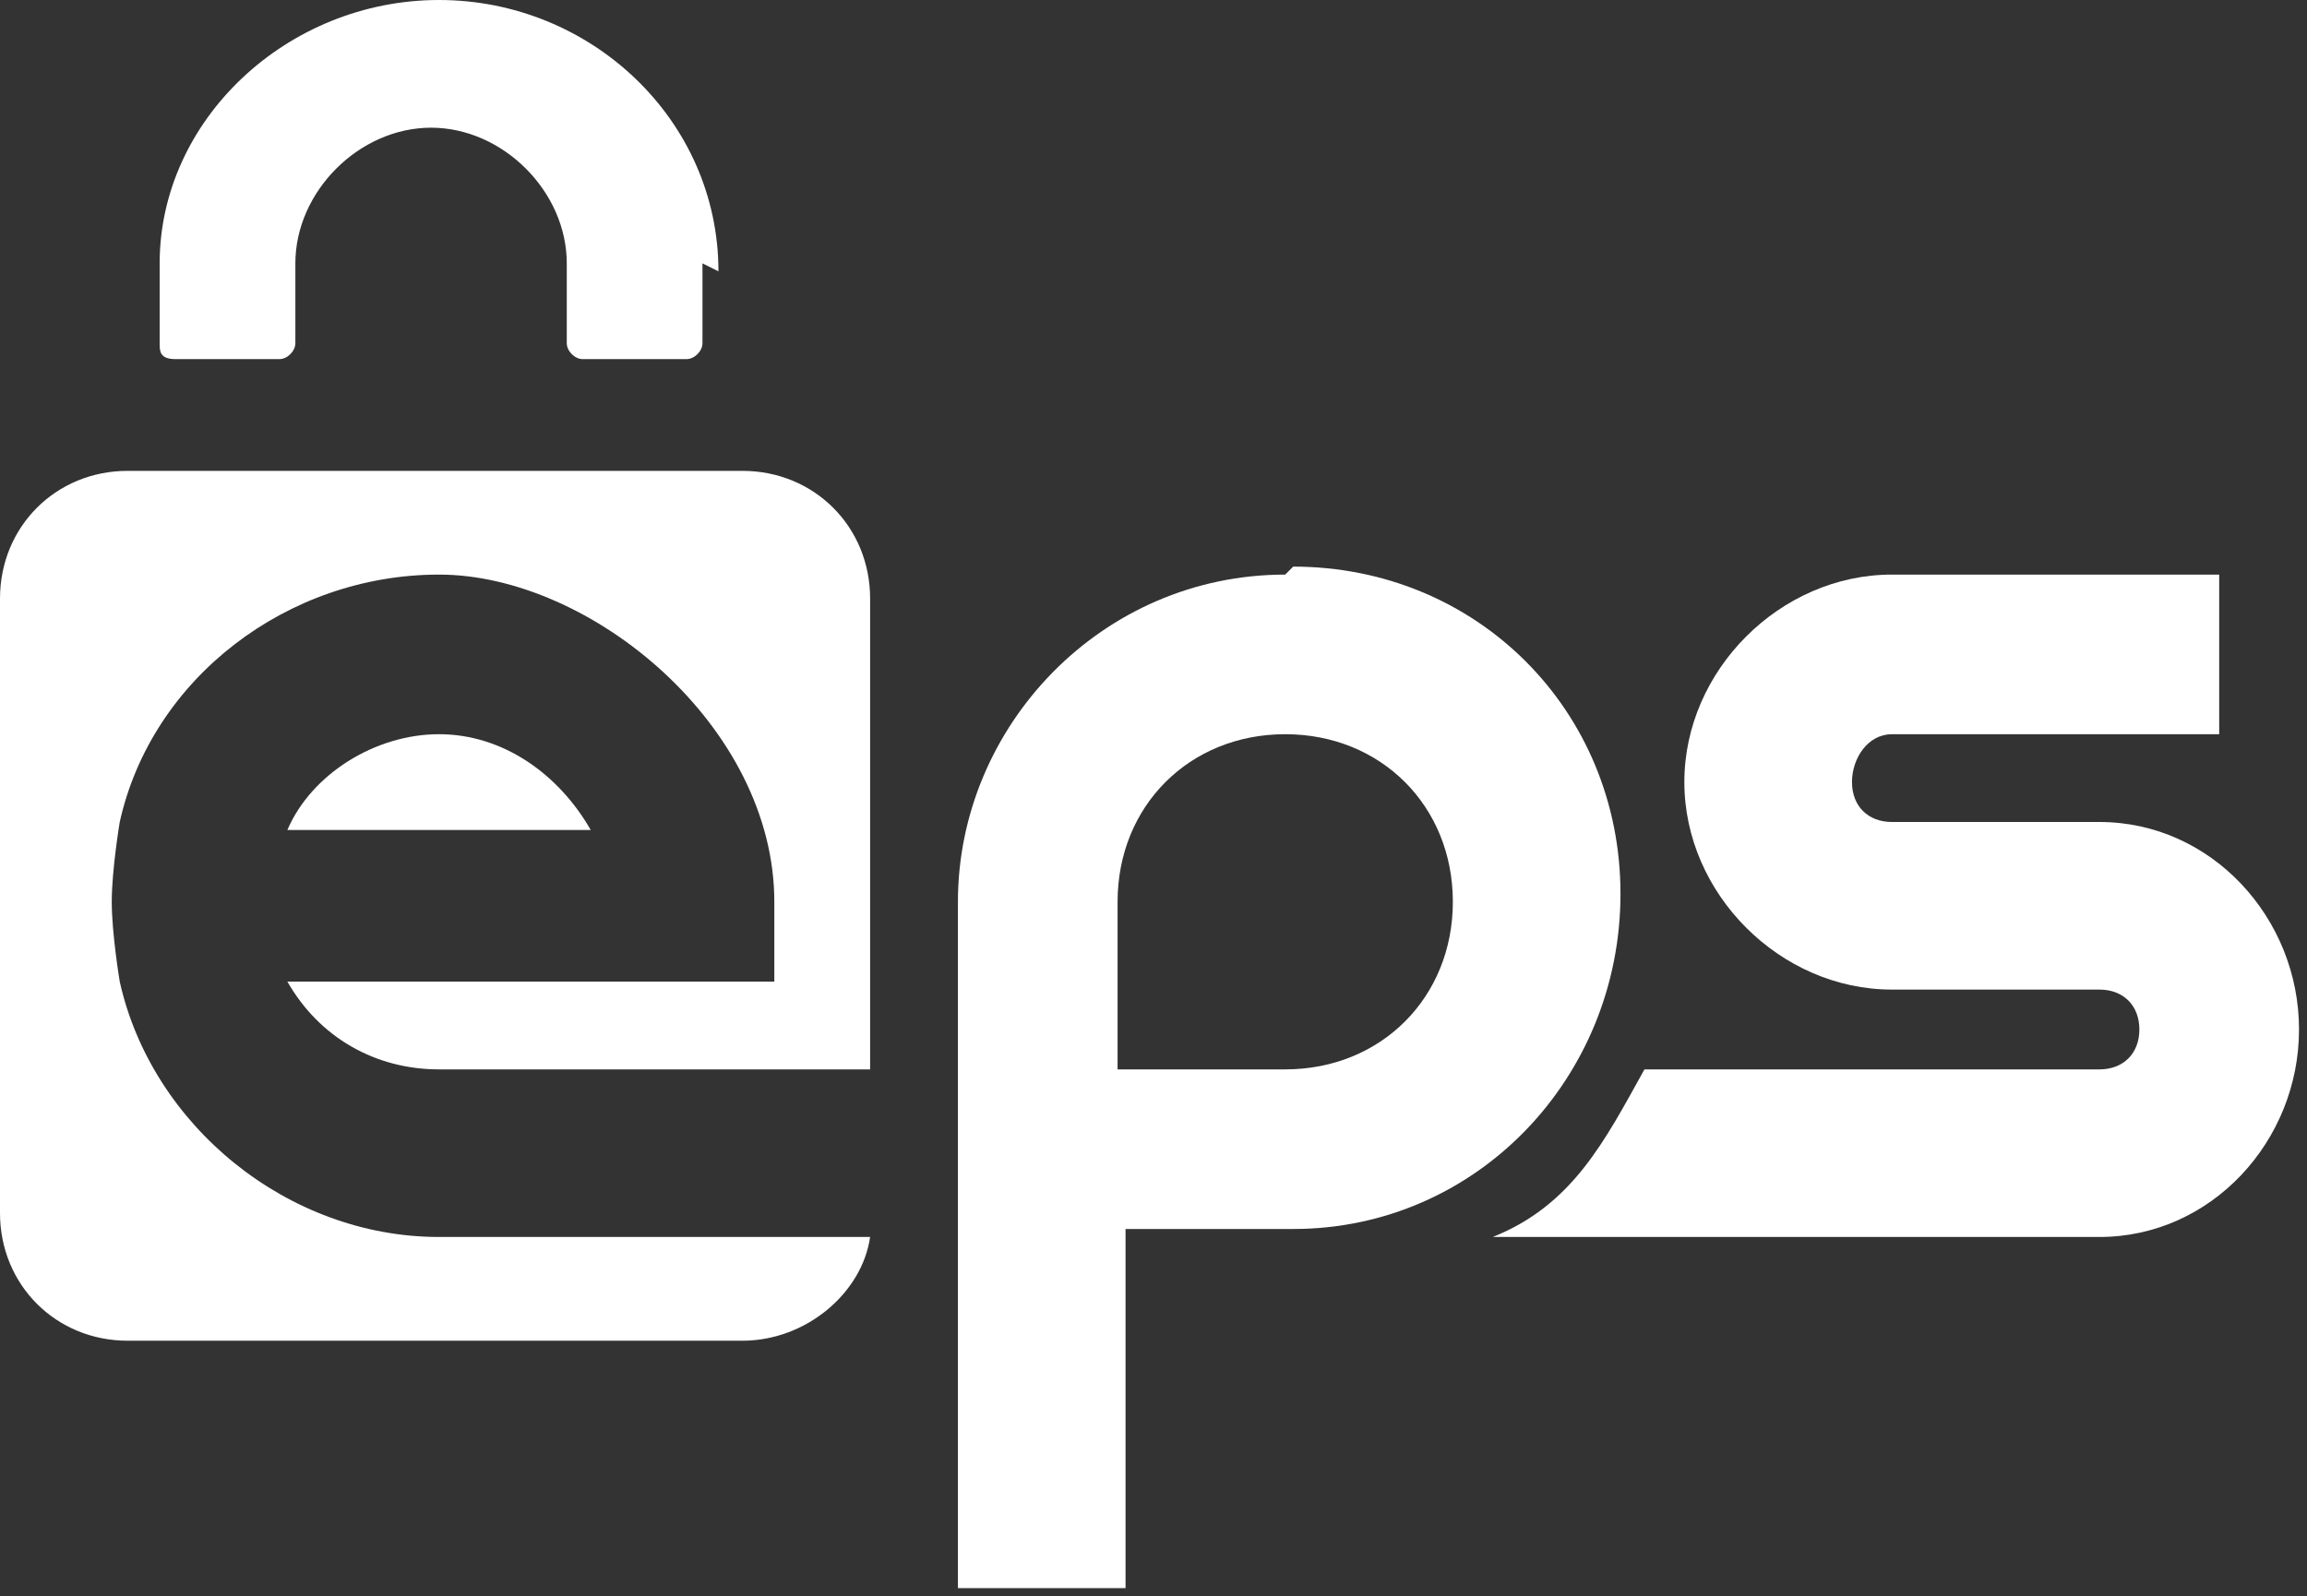
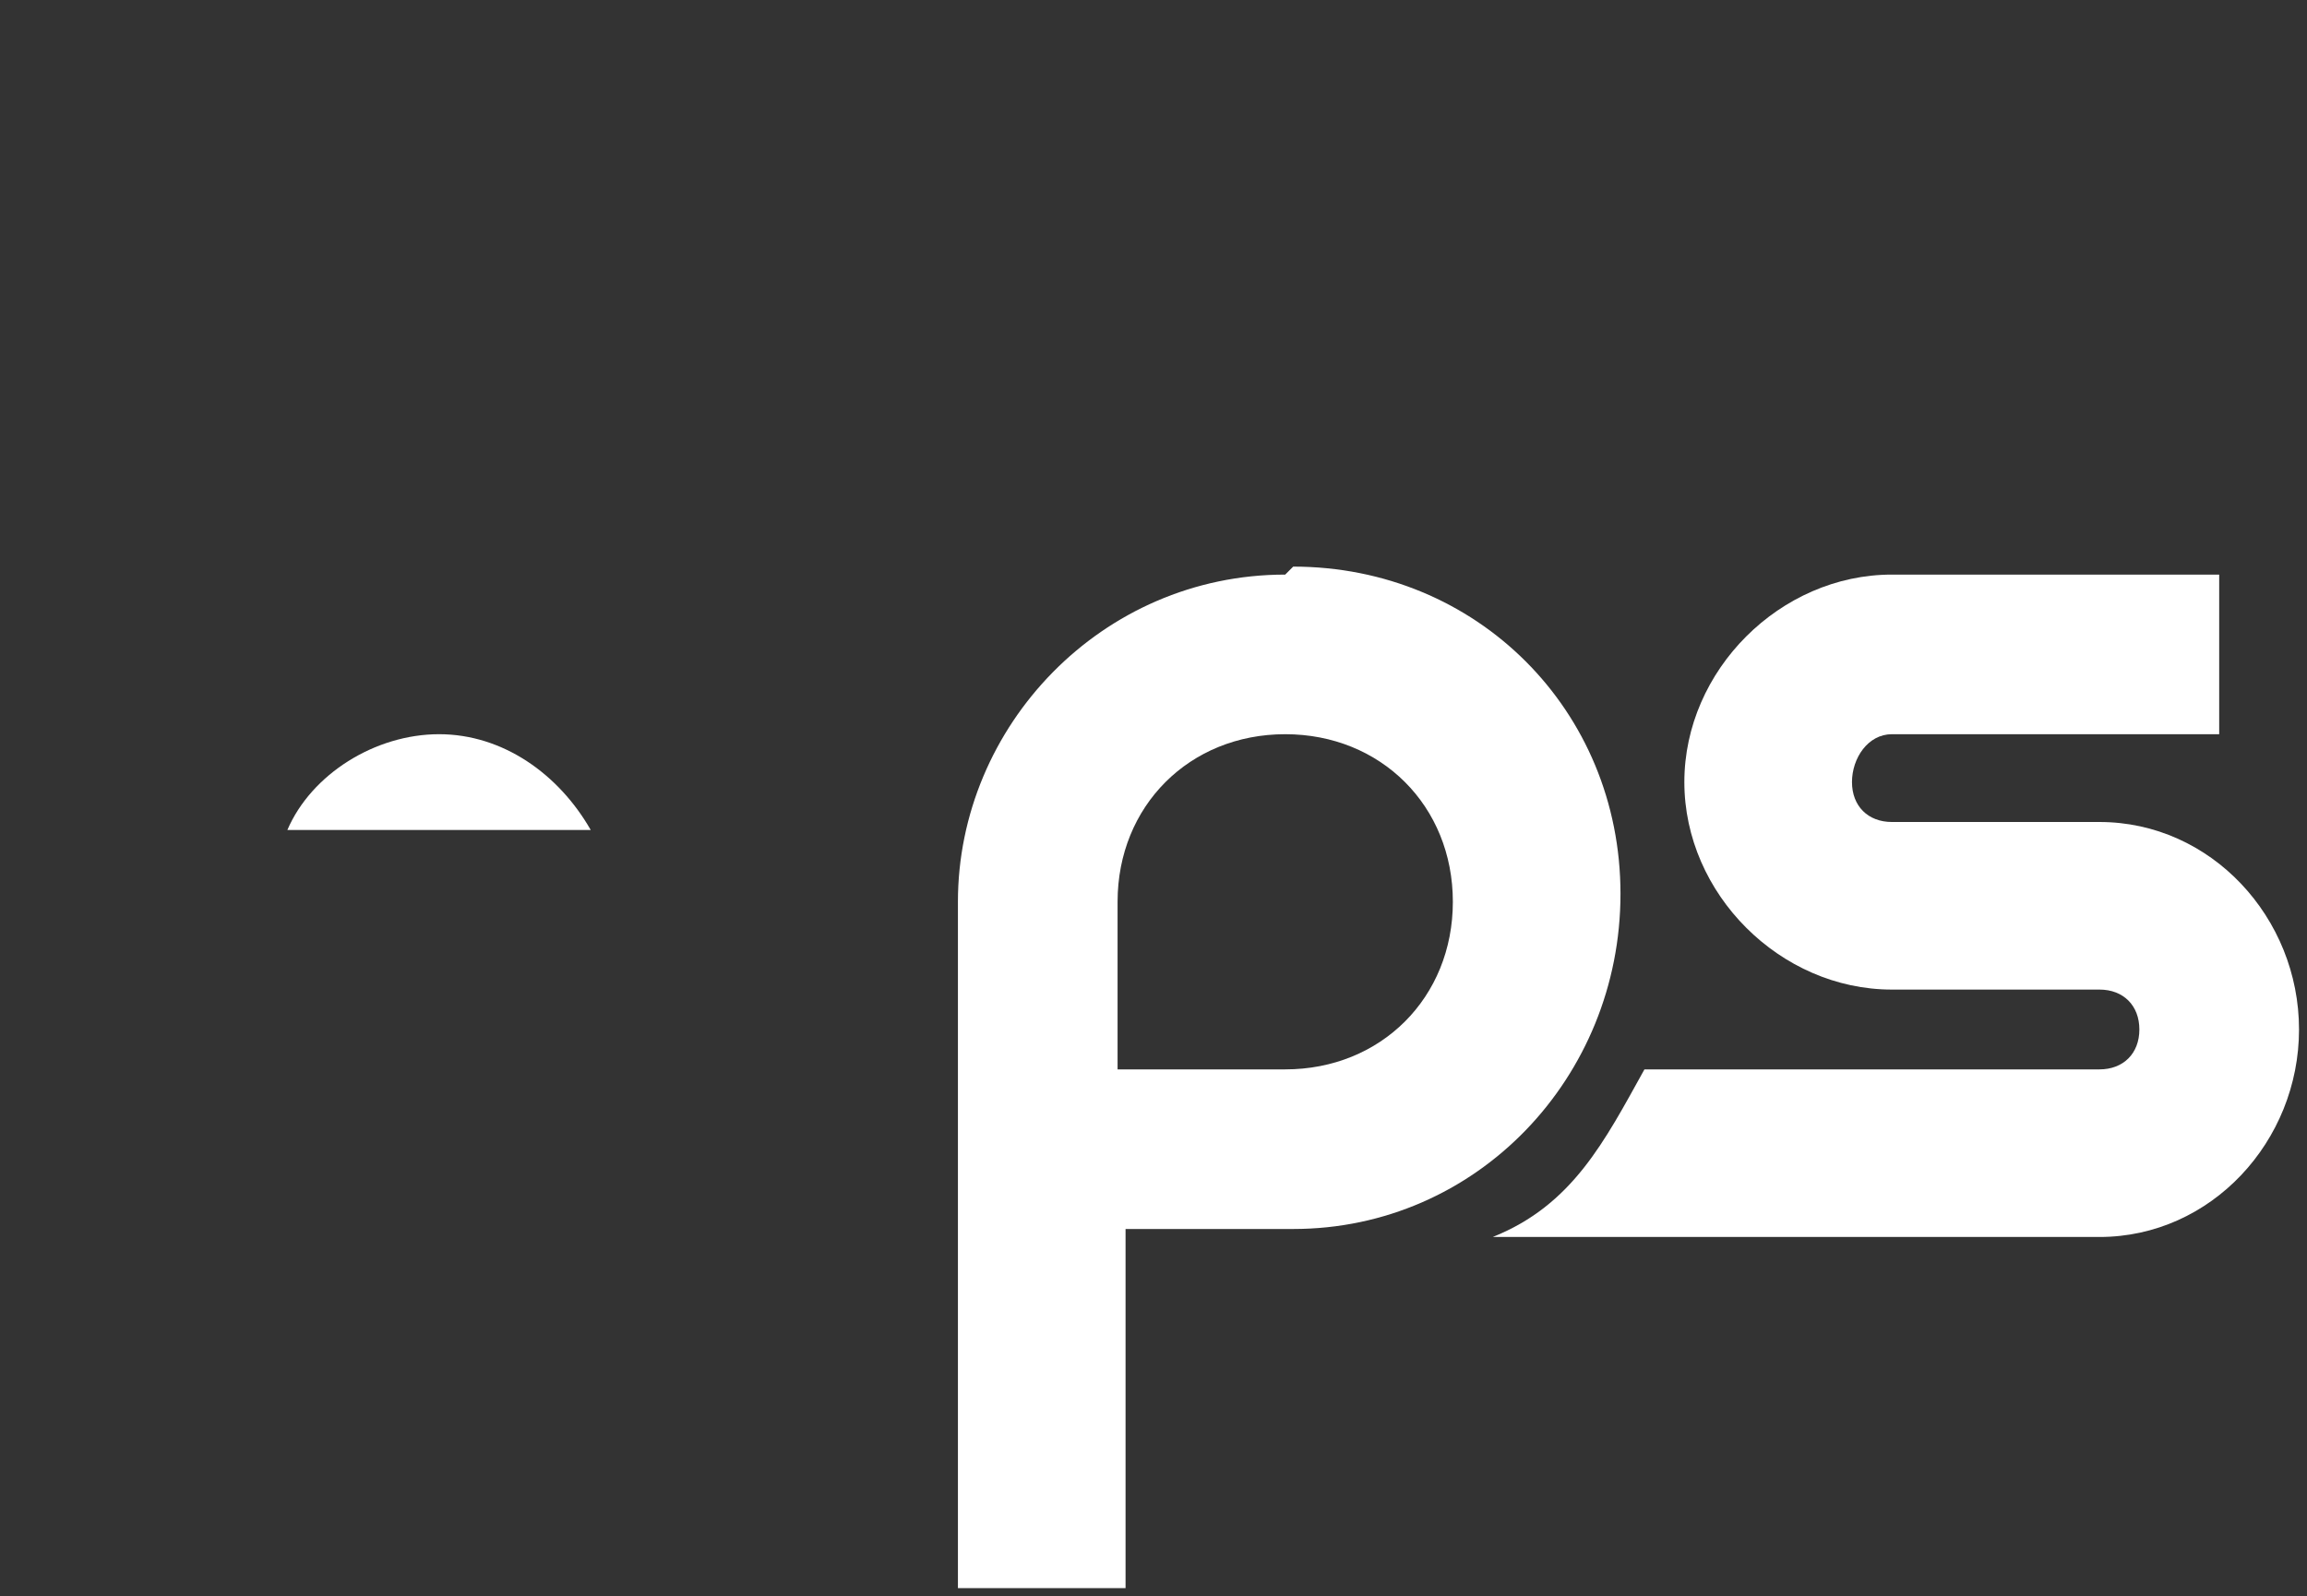
<svg xmlns="http://www.w3.org/2000/svg" id="Layer_1" version="1.1" viewBox="0 0 28.9 20" width="28.9" height="20">
  <rect x="0" y="0" width="28.9" height="20" fill="#333333" stroke="none" />
  <defs>
    <style>
      .st0 {
        fill: #fff;
      }
    </style>
  </defs>
  <path class="st0" d="M26.4,10.3h-2.7c-.3,0-.5-.2-.5-.5s.2-.6.5-.6h4.1v-2h-4.1c-1.4,0-2.6,1.2-2.6,2.6s1.2,2.6,2.6,2.6h2.6c.3,0,.5.2.5.5s-.2.5-.5.5h-5.7c-.5.9-.9,1.7-1.9,2.1h7.6c1.4,0,2.5-1.2,2.5-2.6s-1.1-2.6-2.5-2.6" />
  <path class="st0" d="M16.1,7.2c-2.3,0-4.1,1.9-4.1,4.1h0v8.6h2.1v-4.5h2.1c2.3,0,4.1-1.9,4.1-4.2,0-2.3-1.8-4.1-4.1-4.1M16.1,13.4h-2.1v-2.1c0-1.2.9-2.1,2.1-2.1s2.1.9,2.1,2.1c0,1.2-.9,2.1-2.1,2.1" />
-   <path class="st0" d="M5.5,15.5c-1.9,0-3.6-1.4-4-3.2,0,0-.1-.6-.1-1s.1-1,.1-1c.4-1.8,2.1-3.1,4-3.1s4.2,1.9,4.2,4.1v1H3.6c.4.7,1.1,1.1,1.9,1.1h5.4v-5.9c0-.9-.7-1.6-1.6-1.6H1.6c-.9,0-1.6.7-1.6,1.6v7.7c0,.9.7,1.6,1.6,1.6h7.7c.8,0,1.5-.6,1.6-1.3h-5.4Z" />
  <path class="st0" d="M5.5,9.2c-.8,0-1.6.5-1.9,1.2h3.8c-.4-.7-1.1-1.2-1.9-1.2" />
-   <path class="st0" d="M9,3.4c0-1.9-1.6-3.4-3.5-3.4S2,1.5,2,3.3c0,0,0,0,0,0v1c0,.1,0,.2.2.2h1.3c.1,0,.2-.1.2-.2v-1c0-.9.8-1.7,1.7-1.7s1.7.8,1.7,1.7v1c0,.1.1.2.2.2h1.3c.1,0,.2-.1.2-.2v-1h0Z" />
</svg>